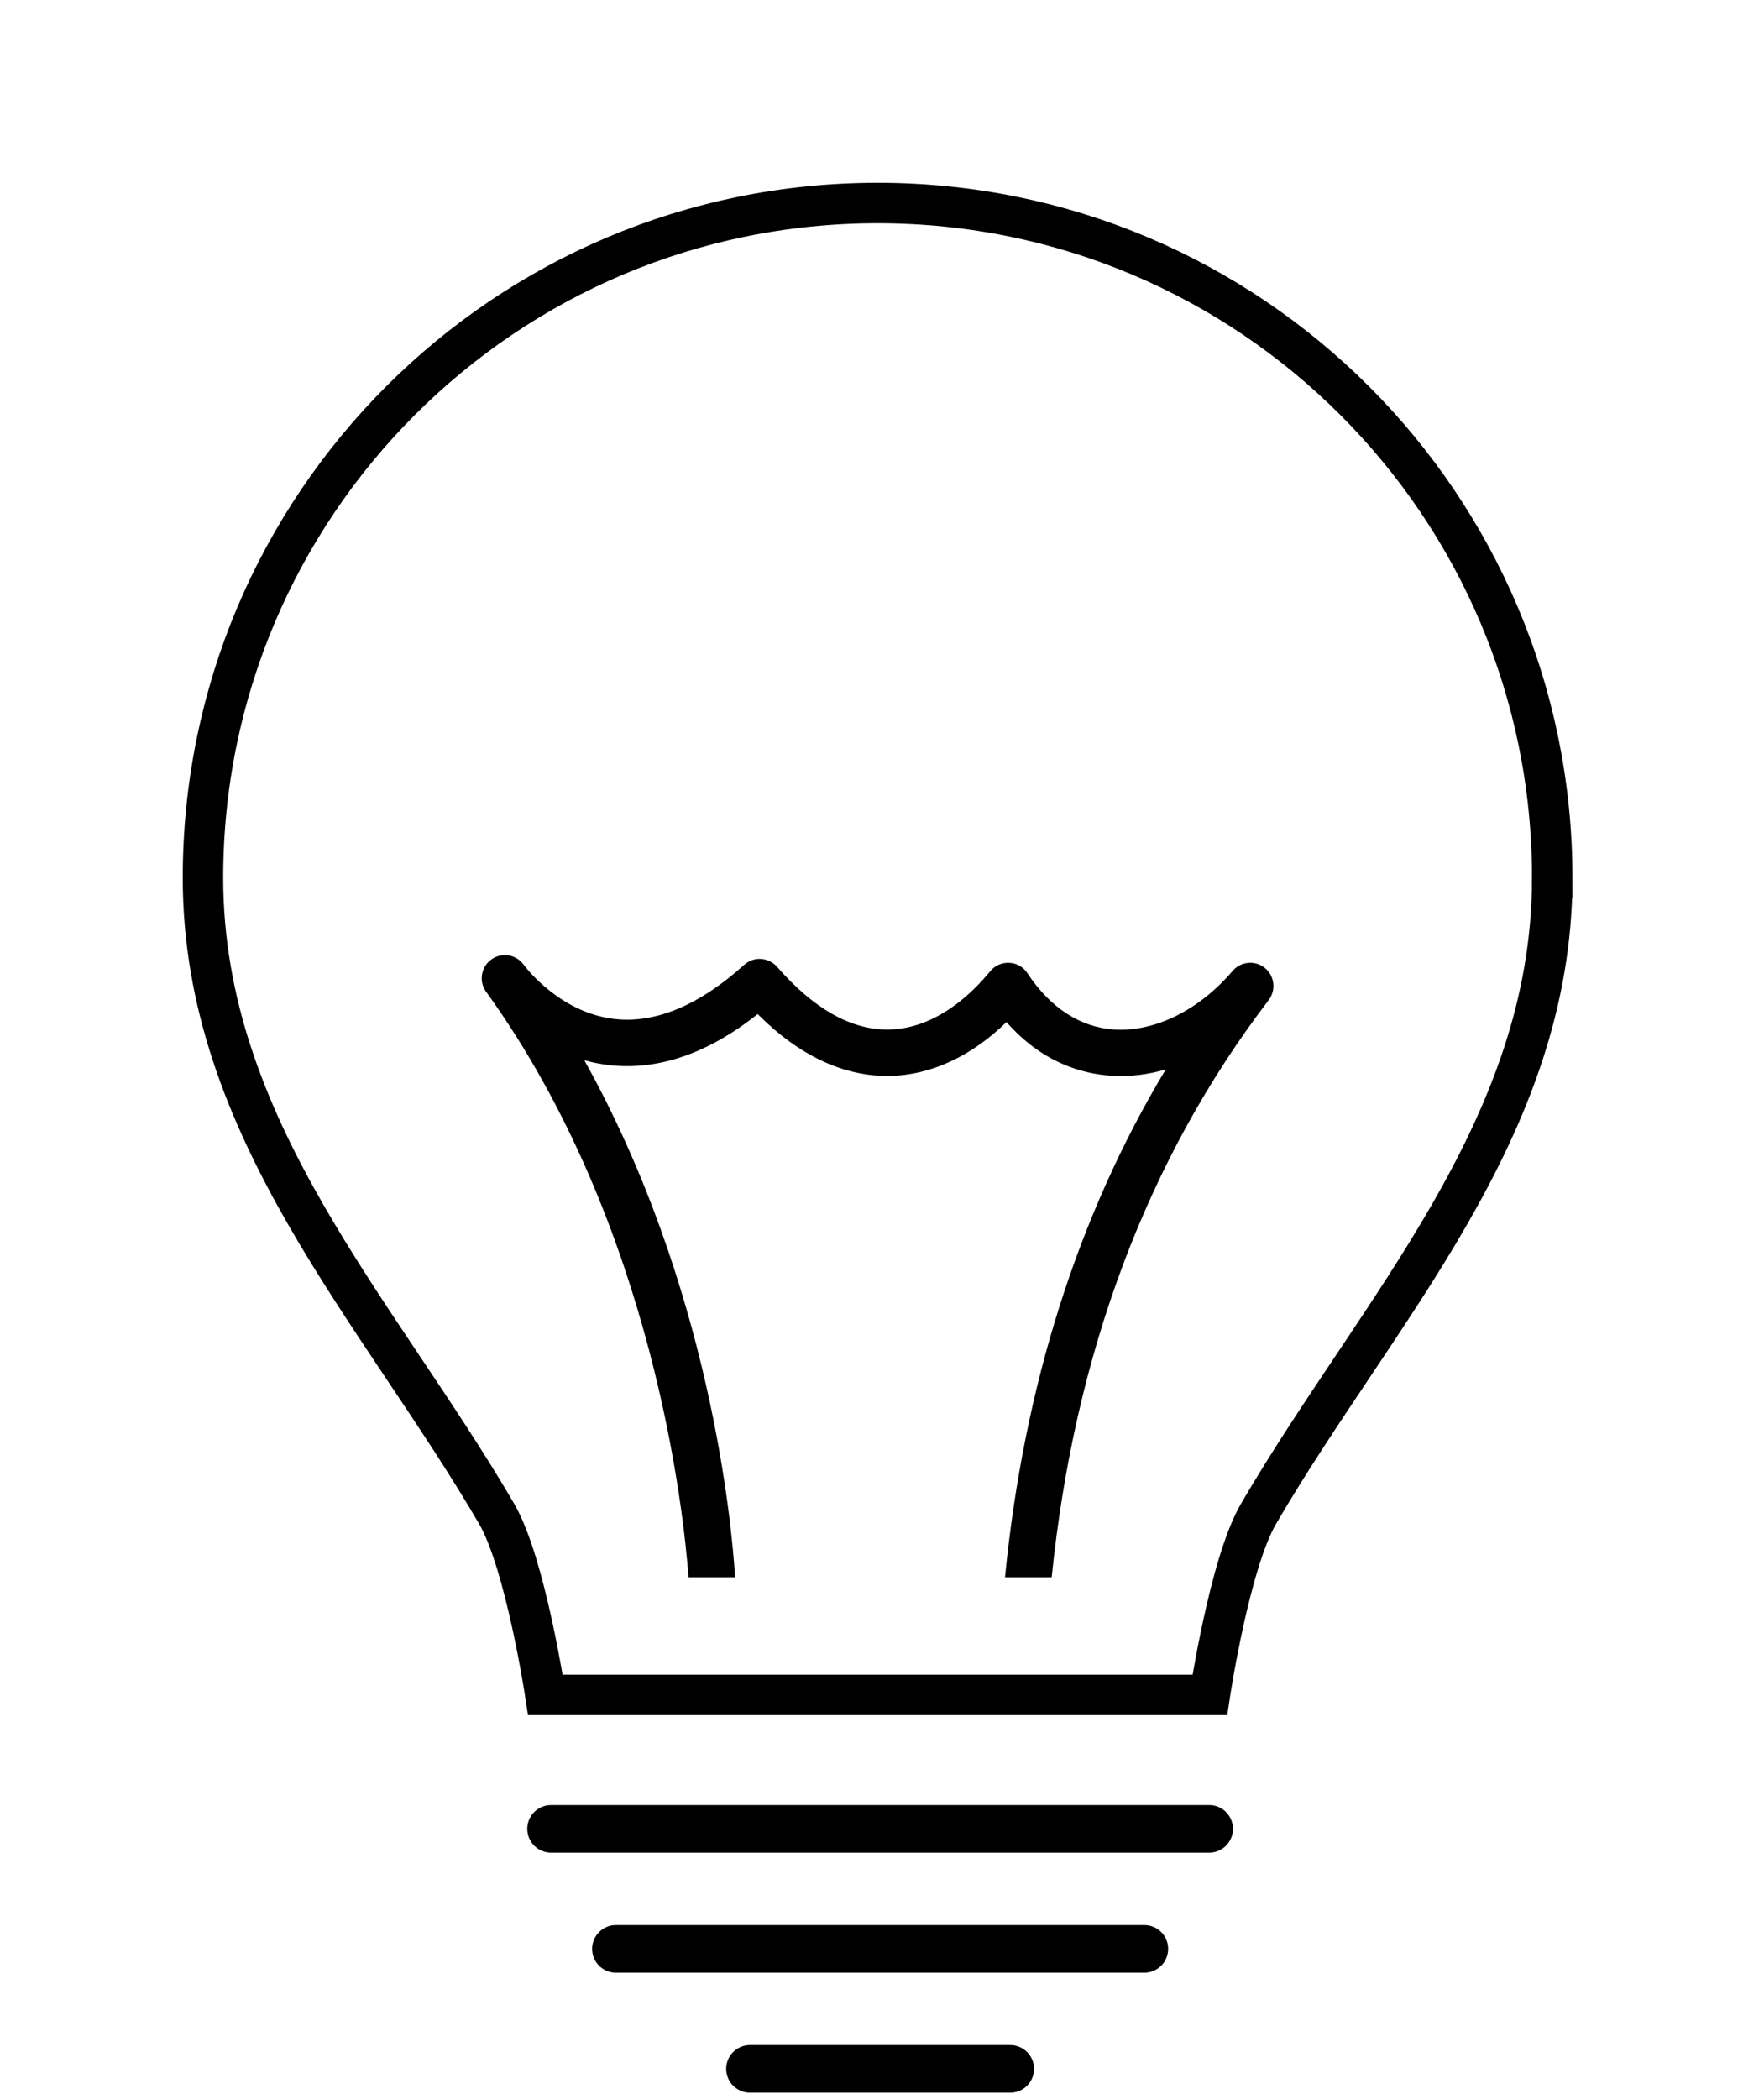
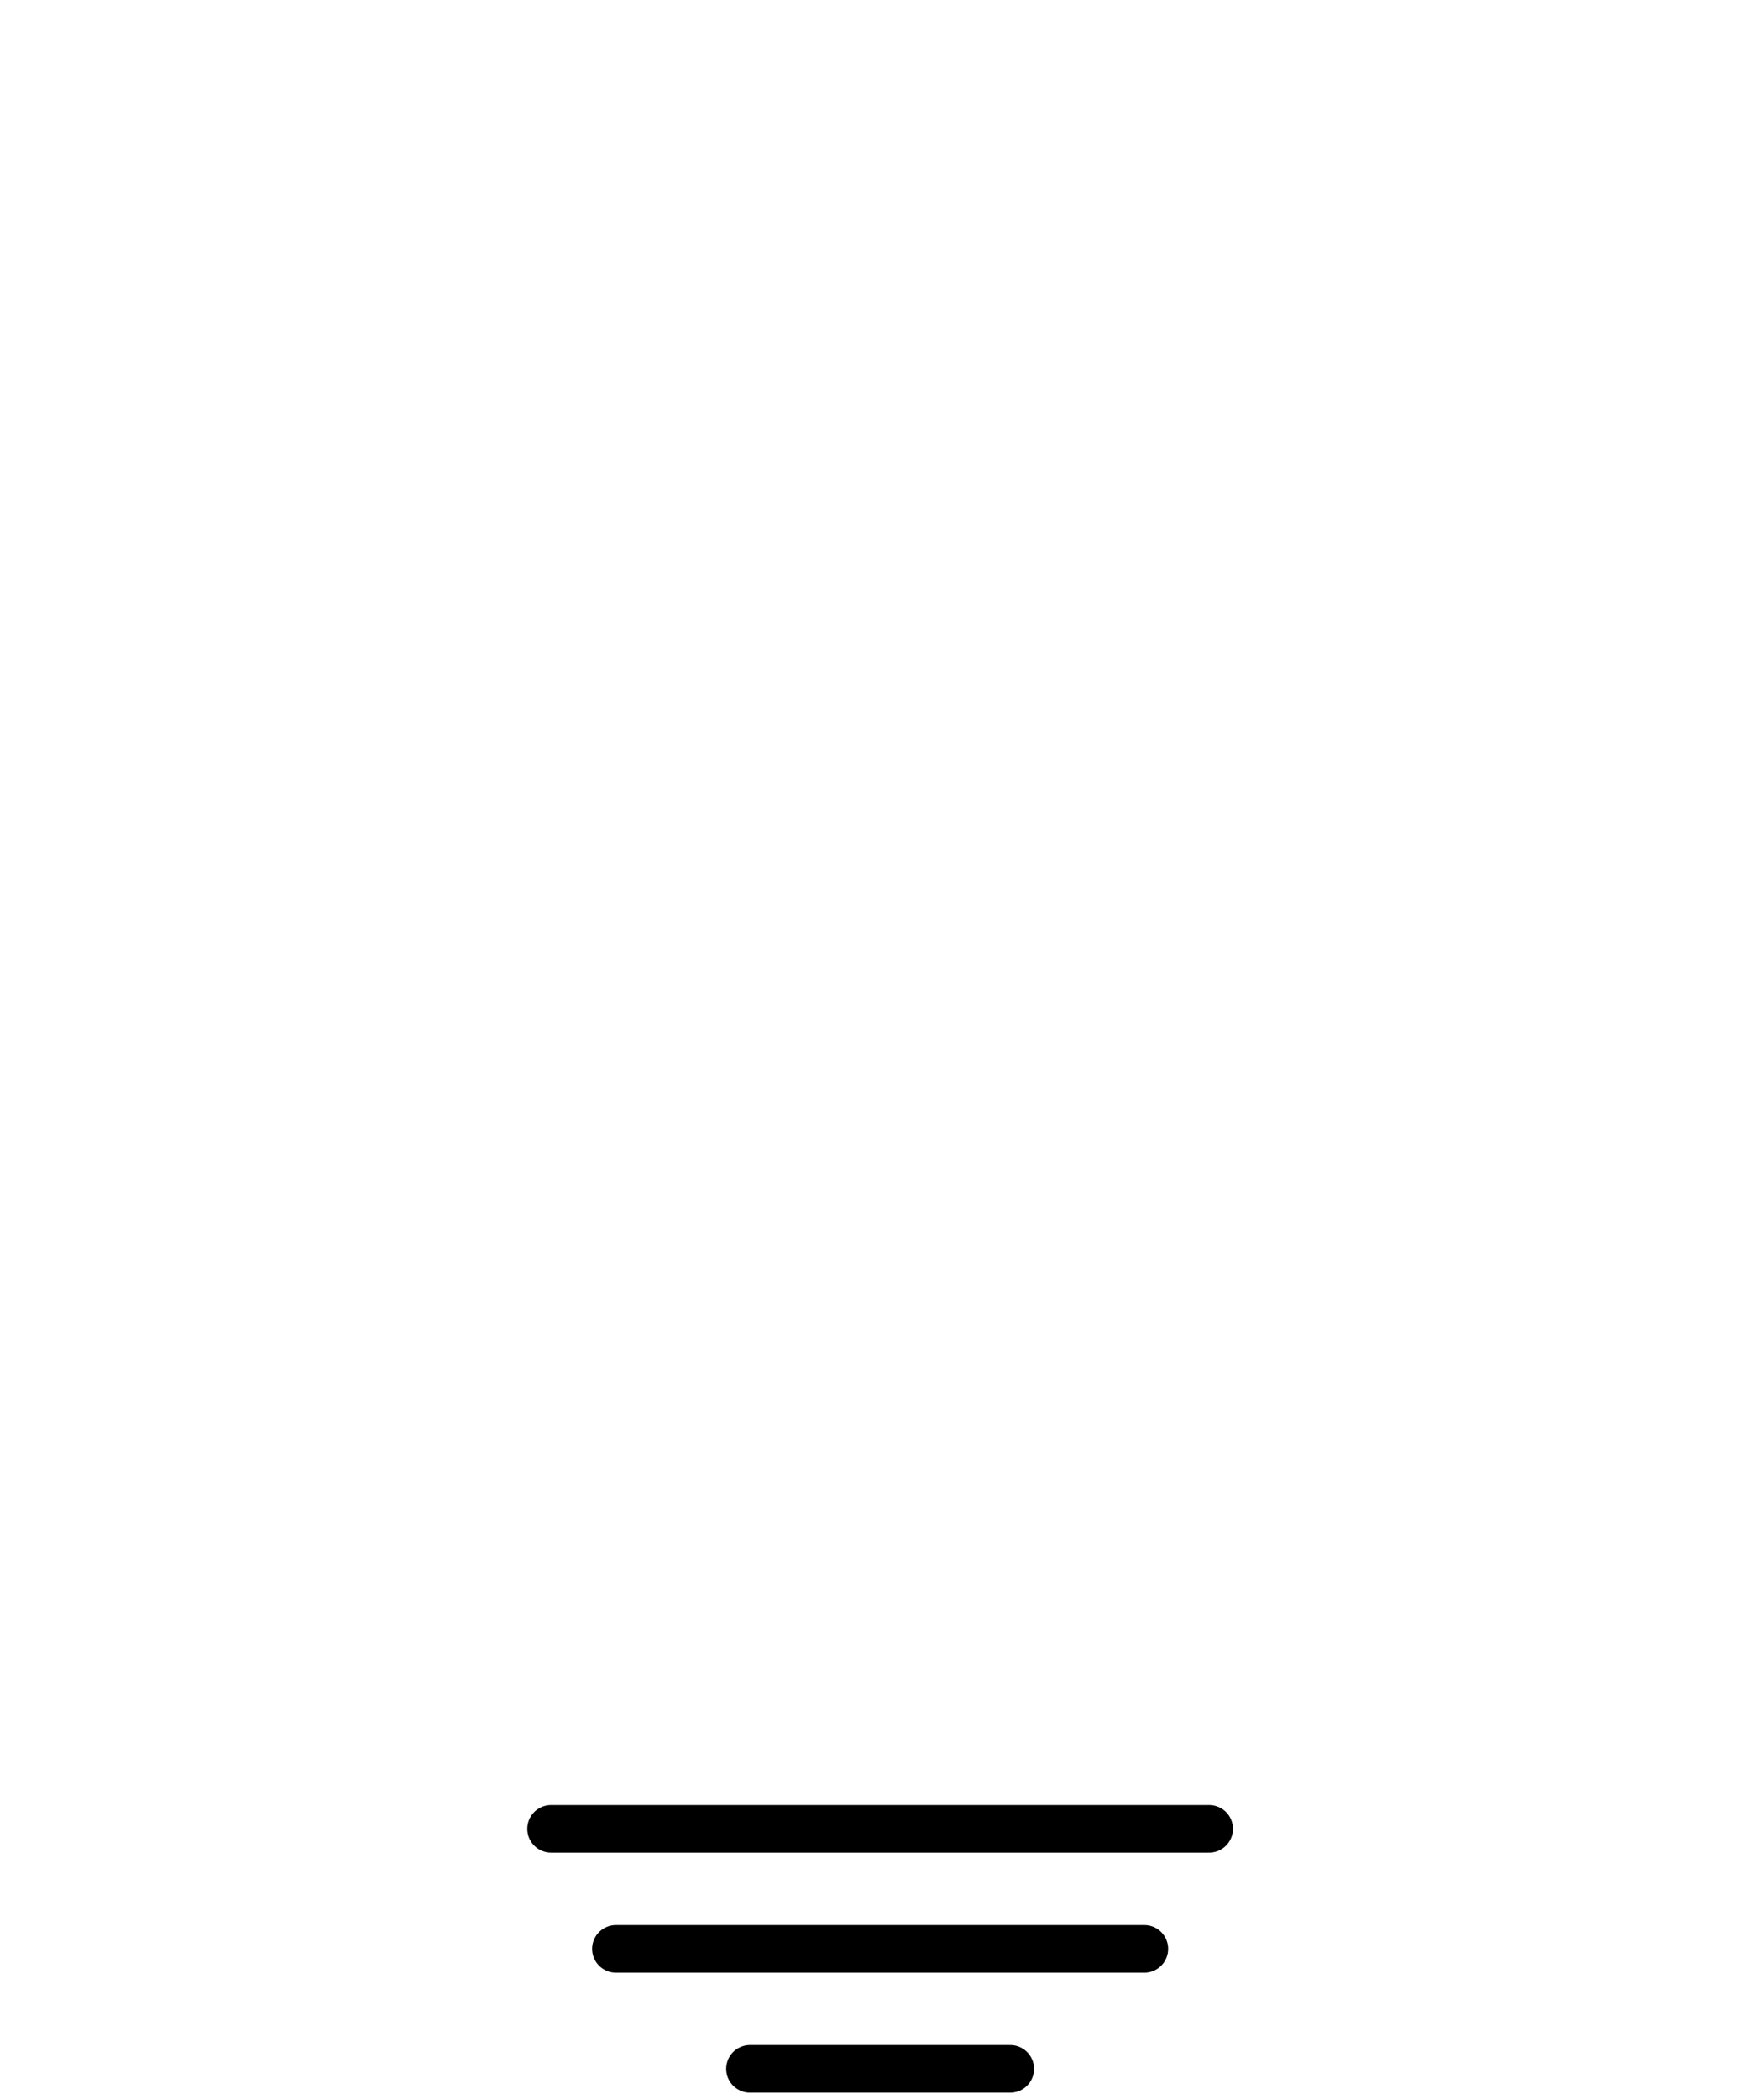
<svg xmlns="http://www.w3.org/2000/svg" width="100%" height="100%" viewBox="0 0 116 138" version="1.1" xml:space="preserve" style="fill-rule:evenodd;clip-rule:evenodd;stroke-miterlimit:10;">
  <g>
-     <path d="M102.074,57.709c0,-24.502 -19.863,-44.362 -44.365,-44.362c-24.505,0 -44.362,19.86 -44.362,44.362c0,16.553 11.529,28.457 19.309,41.807c1.903,3.265 3.207,11.911 3.207,11.911l43.696,0c0,0 1.297,-8.646 3.204,-11.911c7.776,-13.35 19.311,-25.247 19.311,-41.807Z" style="fill:none;fill-rule:nonzero;stroke:#000;stroke-width:2.66px;" />
-     <path d="M31.984,65.223c11.042,15.335 12.994,34.395 13.294,38.468l3.062,0c-0.217,-3.48 -1.628,-19.125 -9.918,-33.992c0.524,0.155 1.079,0.259 1.659,0.328c3.228,0.355 6.493,-0.776 9.745,-3.359c2.738,2.752 5.676,4.11 8.663,4.066c2.714,-0.045 5.393,-1.287 7.697,-3.542c2.342,2.669 4.969,3.407 6.894,3.528c1.182,0.082 2.386,-0.069 3.576,-0.411c-5.797,9.653 -9.335,20.85 -10.567,33.382l3.07,0c1.496,-14.708 6.279,-27.488 14.273,-37.947c0.493,-0.652 0.386,-1.59 -0.259,-2.111c-0.634,-0.517 -1.583,-0.431 -2.117,0.2c-2.204,2.576 -5.097,4.014 -7.783,3.852c-2.232,-0.145 -4.211,-1.424 -5.711,-3.704c-0.262,-0.407 -0.704,-0.665 -1.2,-0.682c-0.486,-0.028 -0.952,0.186 -1.249,0.558c-1.155,1.407 -3.538,3.776 -6.669,3.828l-0.11,0c-2.418,0 -4.849,-1.39 -7.232,-4.121c-0.269,-0.31 -0.648,-0.49 -1.055,-0.521c-0.404,-0.031 -0.817,0.118 -1.114,0.393c-2.938,2.649 -5.811,3.849 -8.483,3.559c-3.594,-0.389 -5.859,-3.369 -5.997,-3.552l-0.014,-0.017c-0.486,-0.676 -1.435,-0.845 -2.124,-0.352c-0.676,0.48 -0.842,1.432 -0.359,2.114l0.028,0.035Z" style="fill-rule:nonzero;" />
    <path d="M36.238,120.234l43.276,0" style="fill:none;fill-rule:nonzero;stroke:#000;stroke-width:3.13px;stroke-linecap:round;stroke-linejoin:round;stroke-miterlimit:4;" />
    <path d="M40.502,128.123l34.75,0" style="fill:none;fill-rule:nonzero;stroke:#000;stroke-width:3.13px;stroke-linecap:round;stroke-linejoin:round;stroke-miterlimit:4;" />
    <path d="M49.318,136.011l17.115,0" style="fill:none;fill-rule:nonzero;stroke:#000;stroke-width:3.13px;stroke-linecap:round;stroke-linejoin:round;stroke-miterlimit:4;" />
  </g>
</svg>